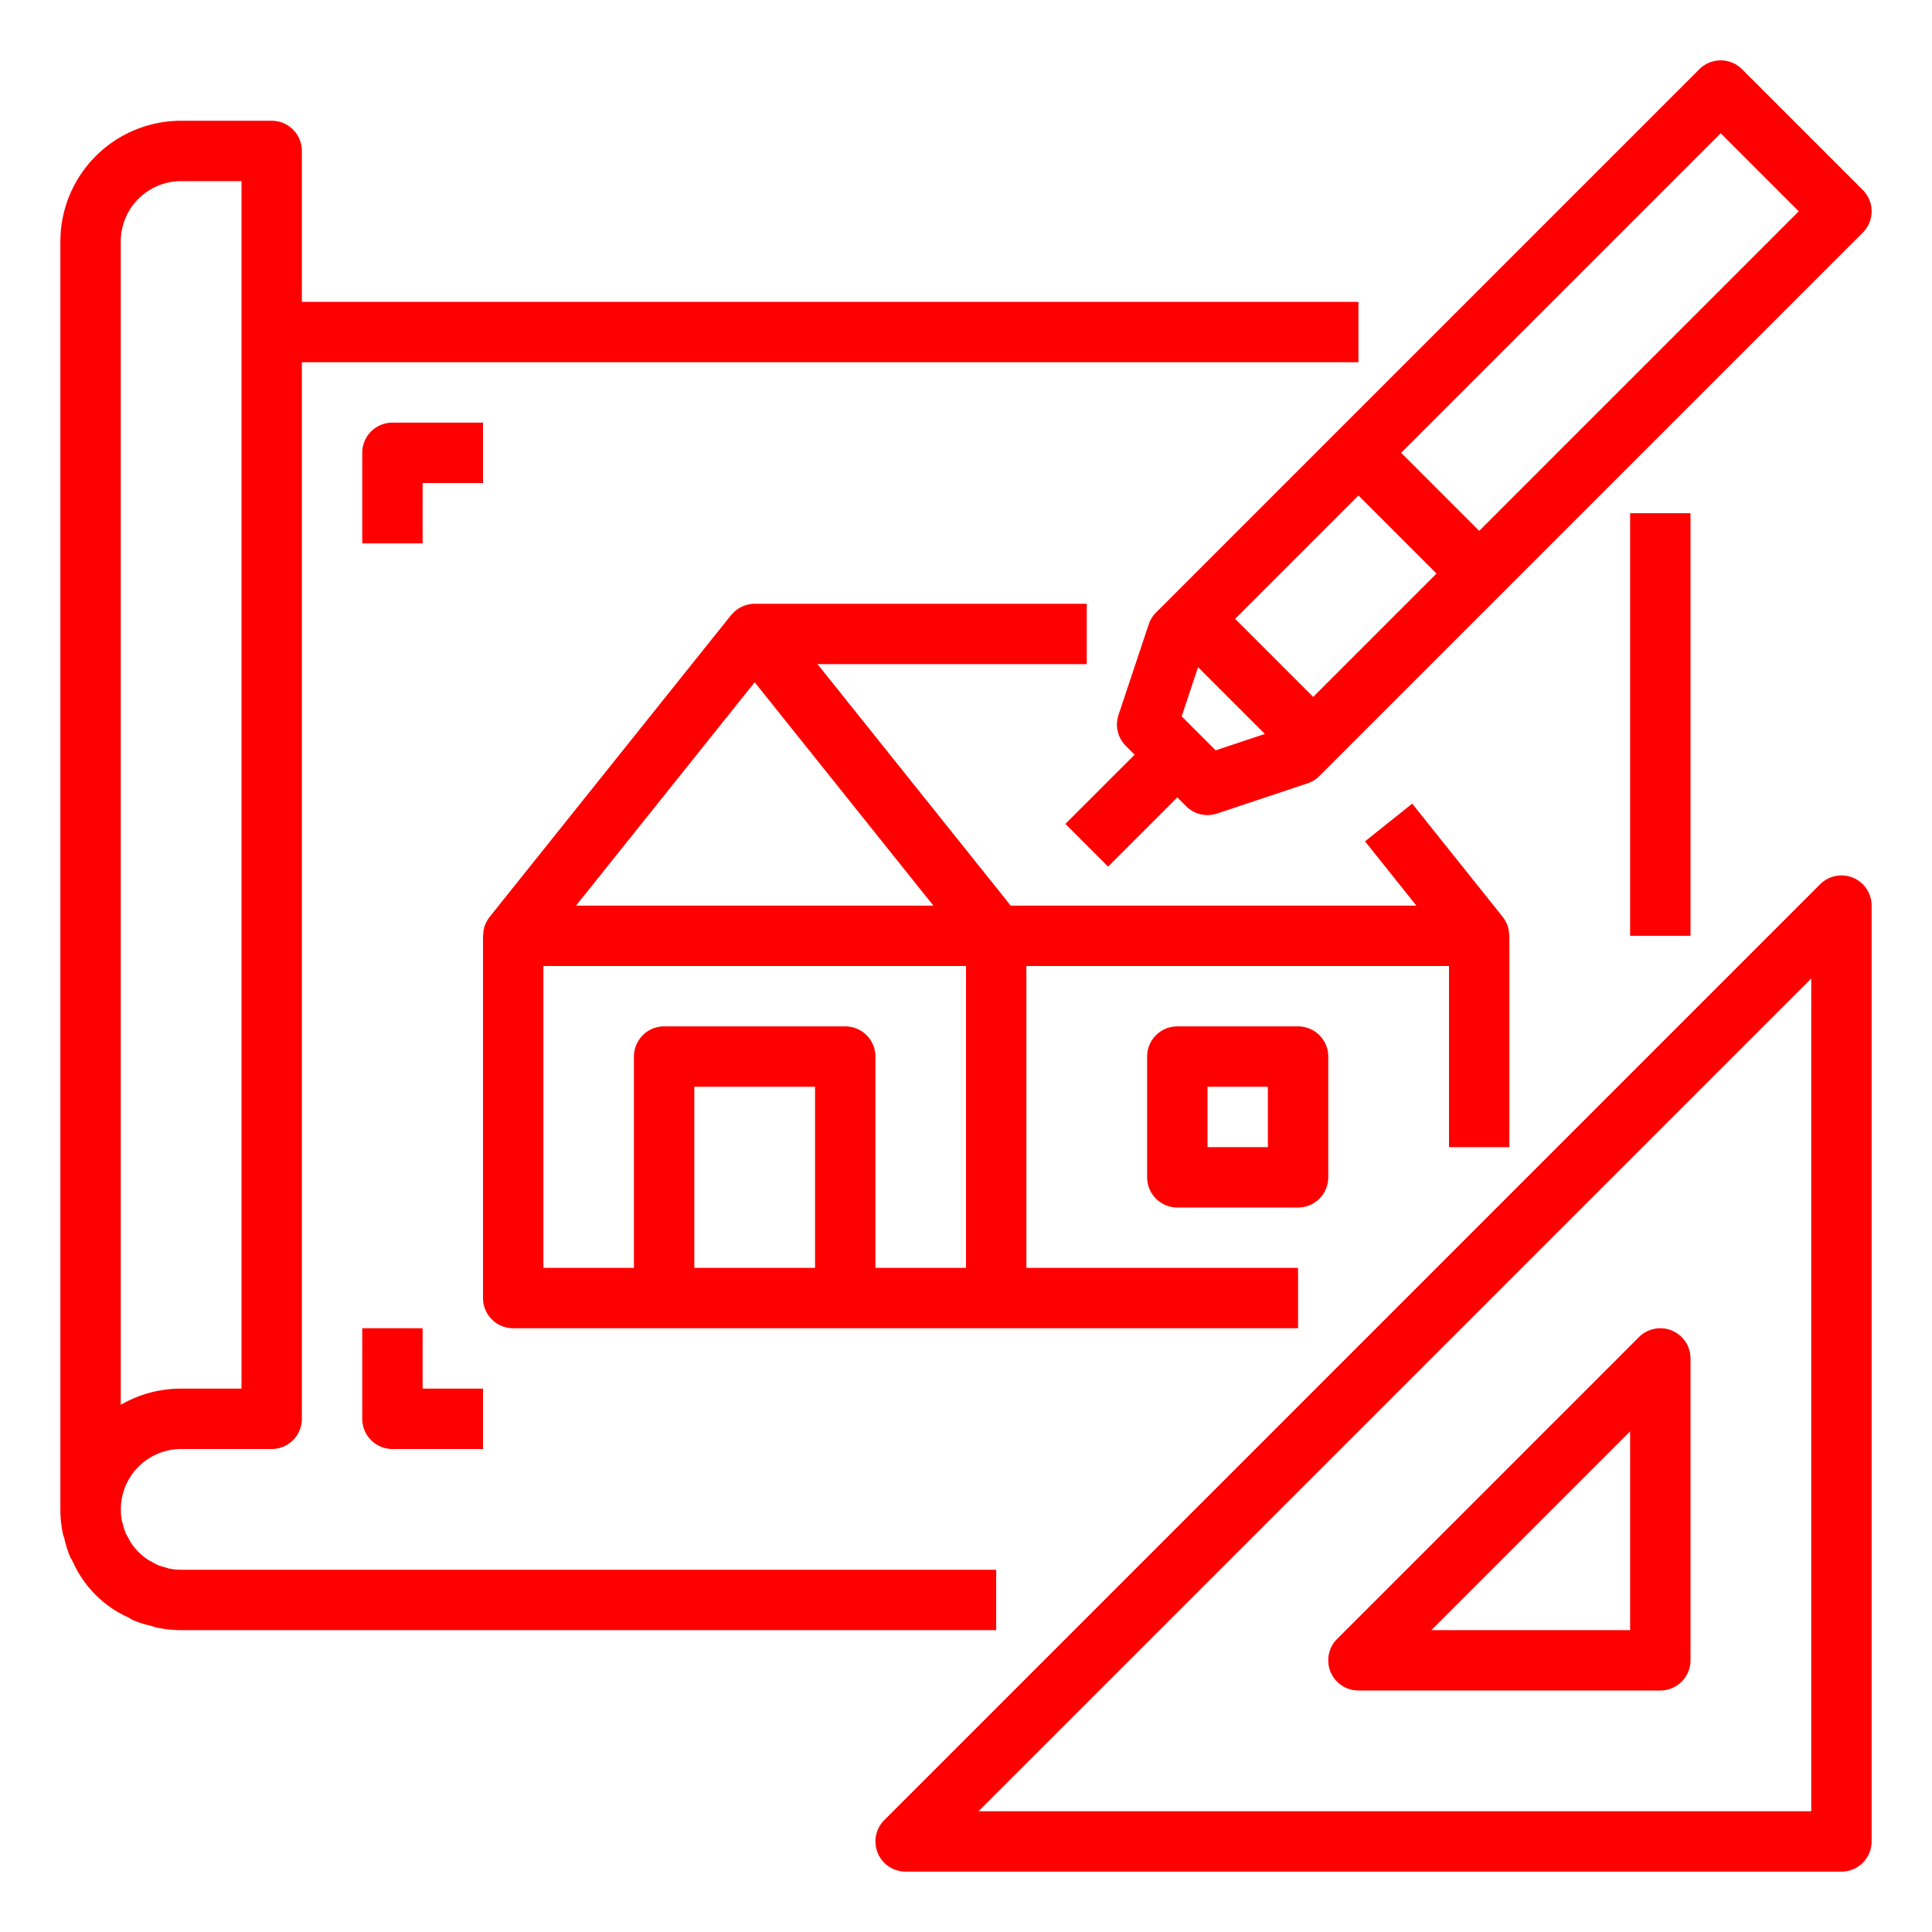
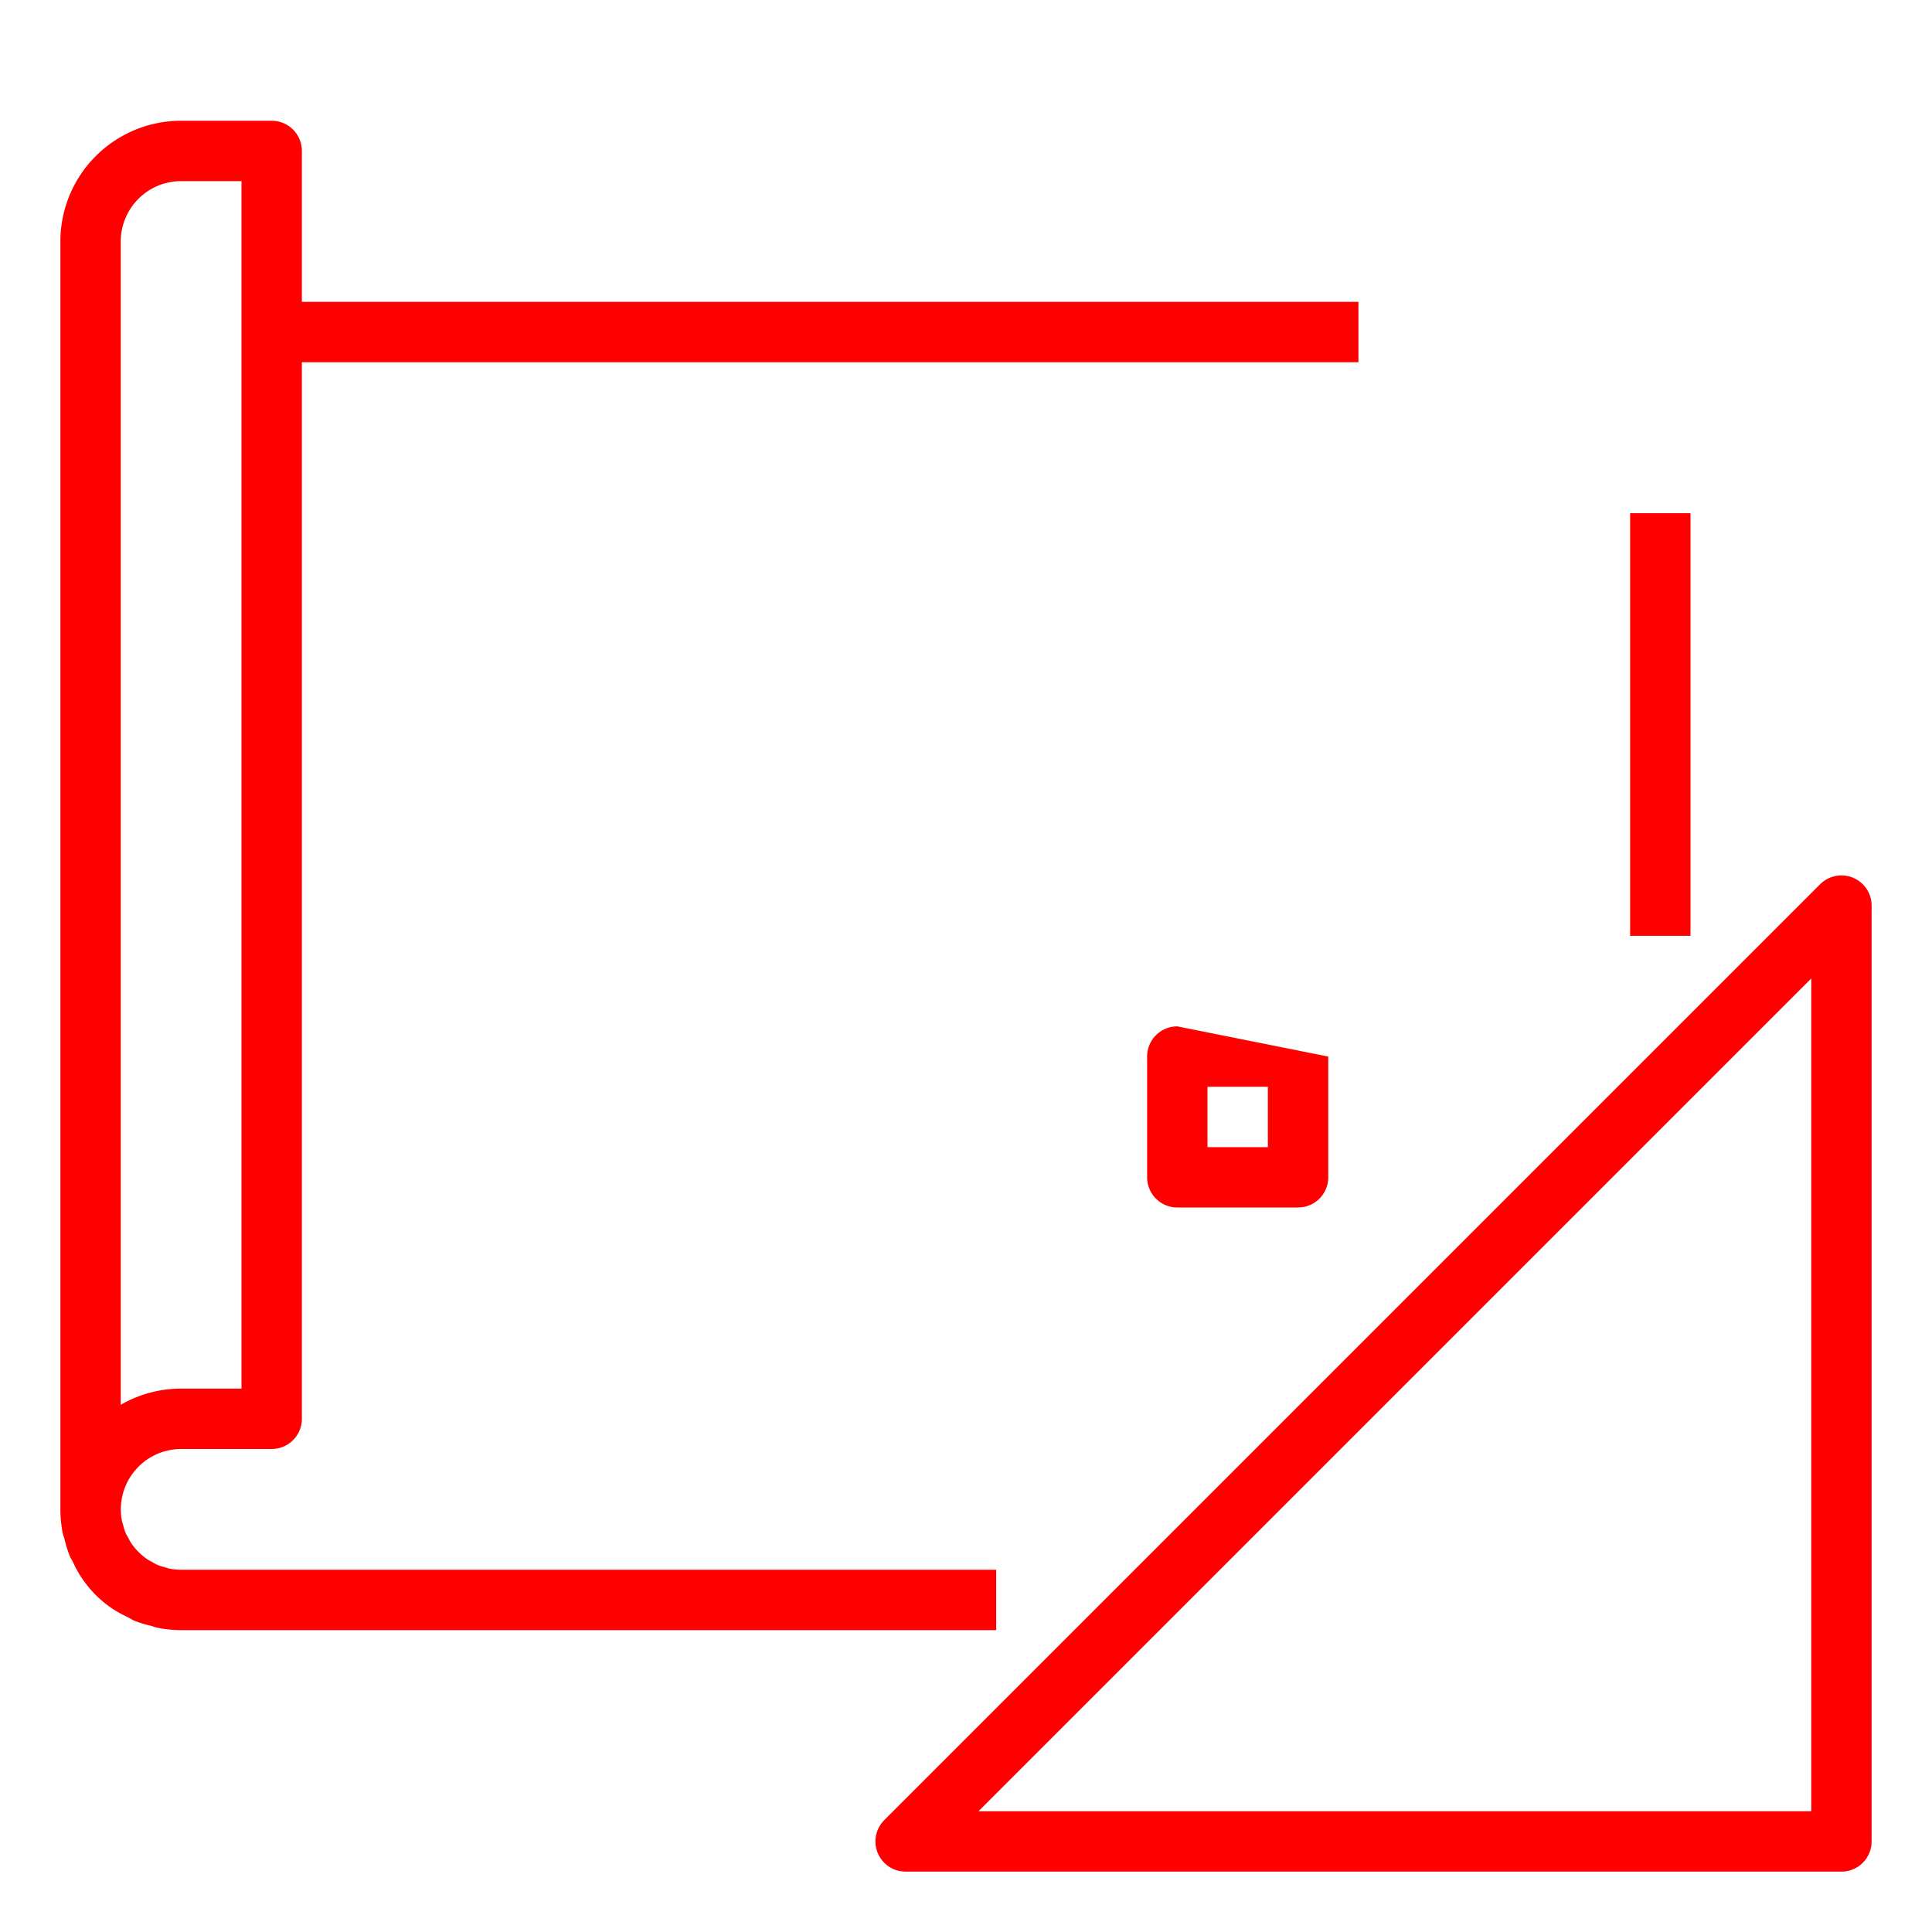
<svg xmlns="http://www.w3.org/2000/svg" viewBox="0 0 64 64">
  <path d="M54 17h2v14h-2zM2.137 50.984a3.935 3.935 0 0 0 .176.565c.029.07.073.131.106.2a3.666 3.666 0 0 0 1.352 1.571 3.989 3.989 0 0 0 .454.247c.077.038.147.088.227.122a4.049 4.049 0 0 0 .548.168c.07.018.134.048.205.062A3.993 3.993 0 0 0 6 54h27v-2H6a2.012 2.012 0 0 1-.4-.04c-.048-.01-.093-.03-.14-.043a1.969 1.969 0 0 1-.233-.072 2.214 2.214 0 0 1-.2-.109c-.045-.026-.093-.046-.136-.074a2.091 2.091 0 0 1-.3-.249 2.024 2.024 0 0 1-.248-.3c-.038-.057-.066-.121-.1-.182s-.061-.1-.084-.157a1.84 1.84 0 0 1-.08-.258c-.011-.039-.028-.076-.036-.117A2 2 0 0 1 6 48h3a1 1 0 0 0 1-1V12h35v-2H10V5a1 1 0 0 0-1-1H6a4 4 0 0 0-4 4v42a3.993 3.993 0 0 0 .081.8c.013.062.04.121.056.184ZM4 8a2 2 0 0 1 2-2h2v40H6a3.97 3.97 0 0 0-2 .537V8Z" fill="#ff0000" class="fill-020202" />
-   <path d="M29.214 24.667 27.081 22H36v-2H25a1 1 0 0 0-.765.363c0 .006-.012.007-.016.012l-8 10a1.044 1.044 0 0 0-.13.22c0 .007-.008.012-.011.019a1 1 0 0 0-.07.345c0 .015-.008.027-.008.041v12a1 1 0 0 0 1 1h26v-2h-9V32h14v6h2v-7c0-.014-.008-.026-.008-.041a.991.991 0 0 0-.07-.344c0-.009-.01-.015-.013-.023a.968.968 0 0 0-.128-.216l-3-3.754-1.562 1.248 1.7 2.13H33.481ZM25 22.6l3.946 4.933L30.919 30H19.081ZM18 32h14v10h-3v-7a1 1 0 0 0-1-1h-6a1 1 0 0 0-1 1v7h-3Zm5 10v-6h4v6Z" fill="#ff0000" class="fill-020202" />
-   <path d="M39 34a1 1 0 0 0-1 1v4a1 1 0 0 0 1 1h4a1 1 0 0 0 1-1v-4a1 1 0 0 0-1-1Zm3 4h-2v-2h2ZM61.383 29.076a1 1 0 0 0-1.09.217l-31 31A1 1 0 0 0 30 62h31a1 1 0 0 0 1-1V30a1 1 0 0 0-.617-.924ZM60 60H32.414L60 32.414Z" fill="#ff0000" class="fill-020202" />
-   <path d="M44.076 55.383A1 1 0 0 0 45 56h10a1 1 0 0 0 1-1V45a1 1 0 0 0-1.707-.707l-10 10a1 1 0 0 0-.217 1.09ZM54 47.414V54h-6.586ZM57.707 2.293a1 1 0 0 0-1.414 0l-18 18a1.011 1.011 0 0 0-.241.391l-1 3a1 1 0 0 0 .241 1.023l.293.293-2.293 2.293 1.414 1.414L39 26.414l.293.293A1 1 0 0 0 40 27a1.014 1.014 0 0 0 .316-.051l3-1a1 1 0 0 0 .391-.242l18-18a1 1 0 0 0 0-1.414ZM40.914 20.5 45 16.414 47.586 19 43.5 23.086Zm-.643 4.356-1.126-1.126.542-1.629 2.213 2.212ZM49 17.586 46.414 15 57 4.414 59.586 7ZM12 44v3a1 1 0 0 0 1 1h3v-2h-2v-2ZM16 14h-3a1 1 0 0 0-1 1v3h2v-2h2Z" fill="#ff0000" class="fill-020202" />
+   <path d="M39 34a1 1 0 0 0-1 1v4a1 1 0 0 0 1 1h4a1 1 0 0 0 1-1v-4Zm3 4h-2v-2h2ZM61.383 29.076a1 1 0 0 0-1.09.217l-31 31A1 1 0 0 0 30 62h31a1 1 0 0 0 1-1V30a1 1 0 0 0-.617-.924ZM60 60H32.414L60 32.414Z" fill="#ff0000" class="fill-020202" />
</svg>